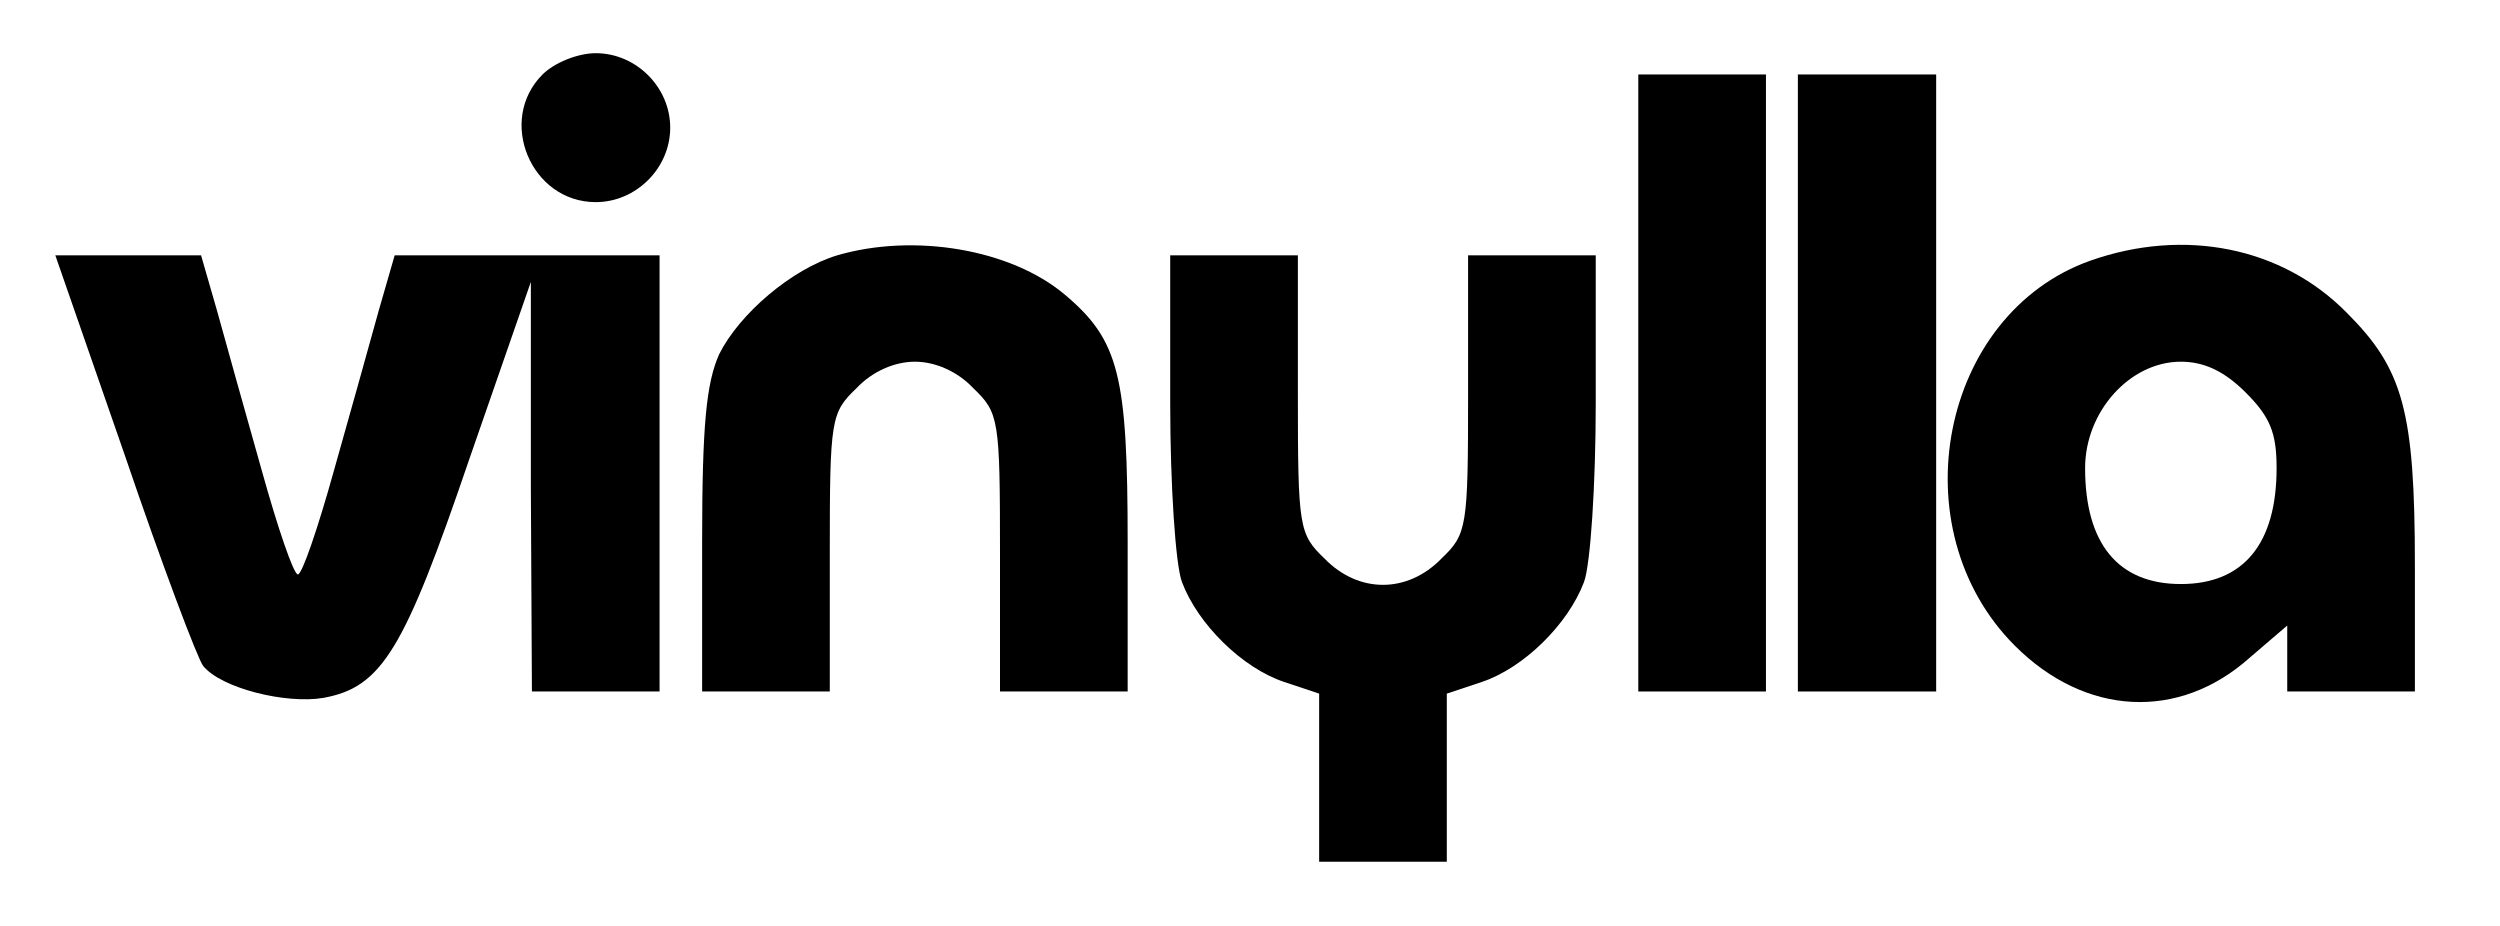
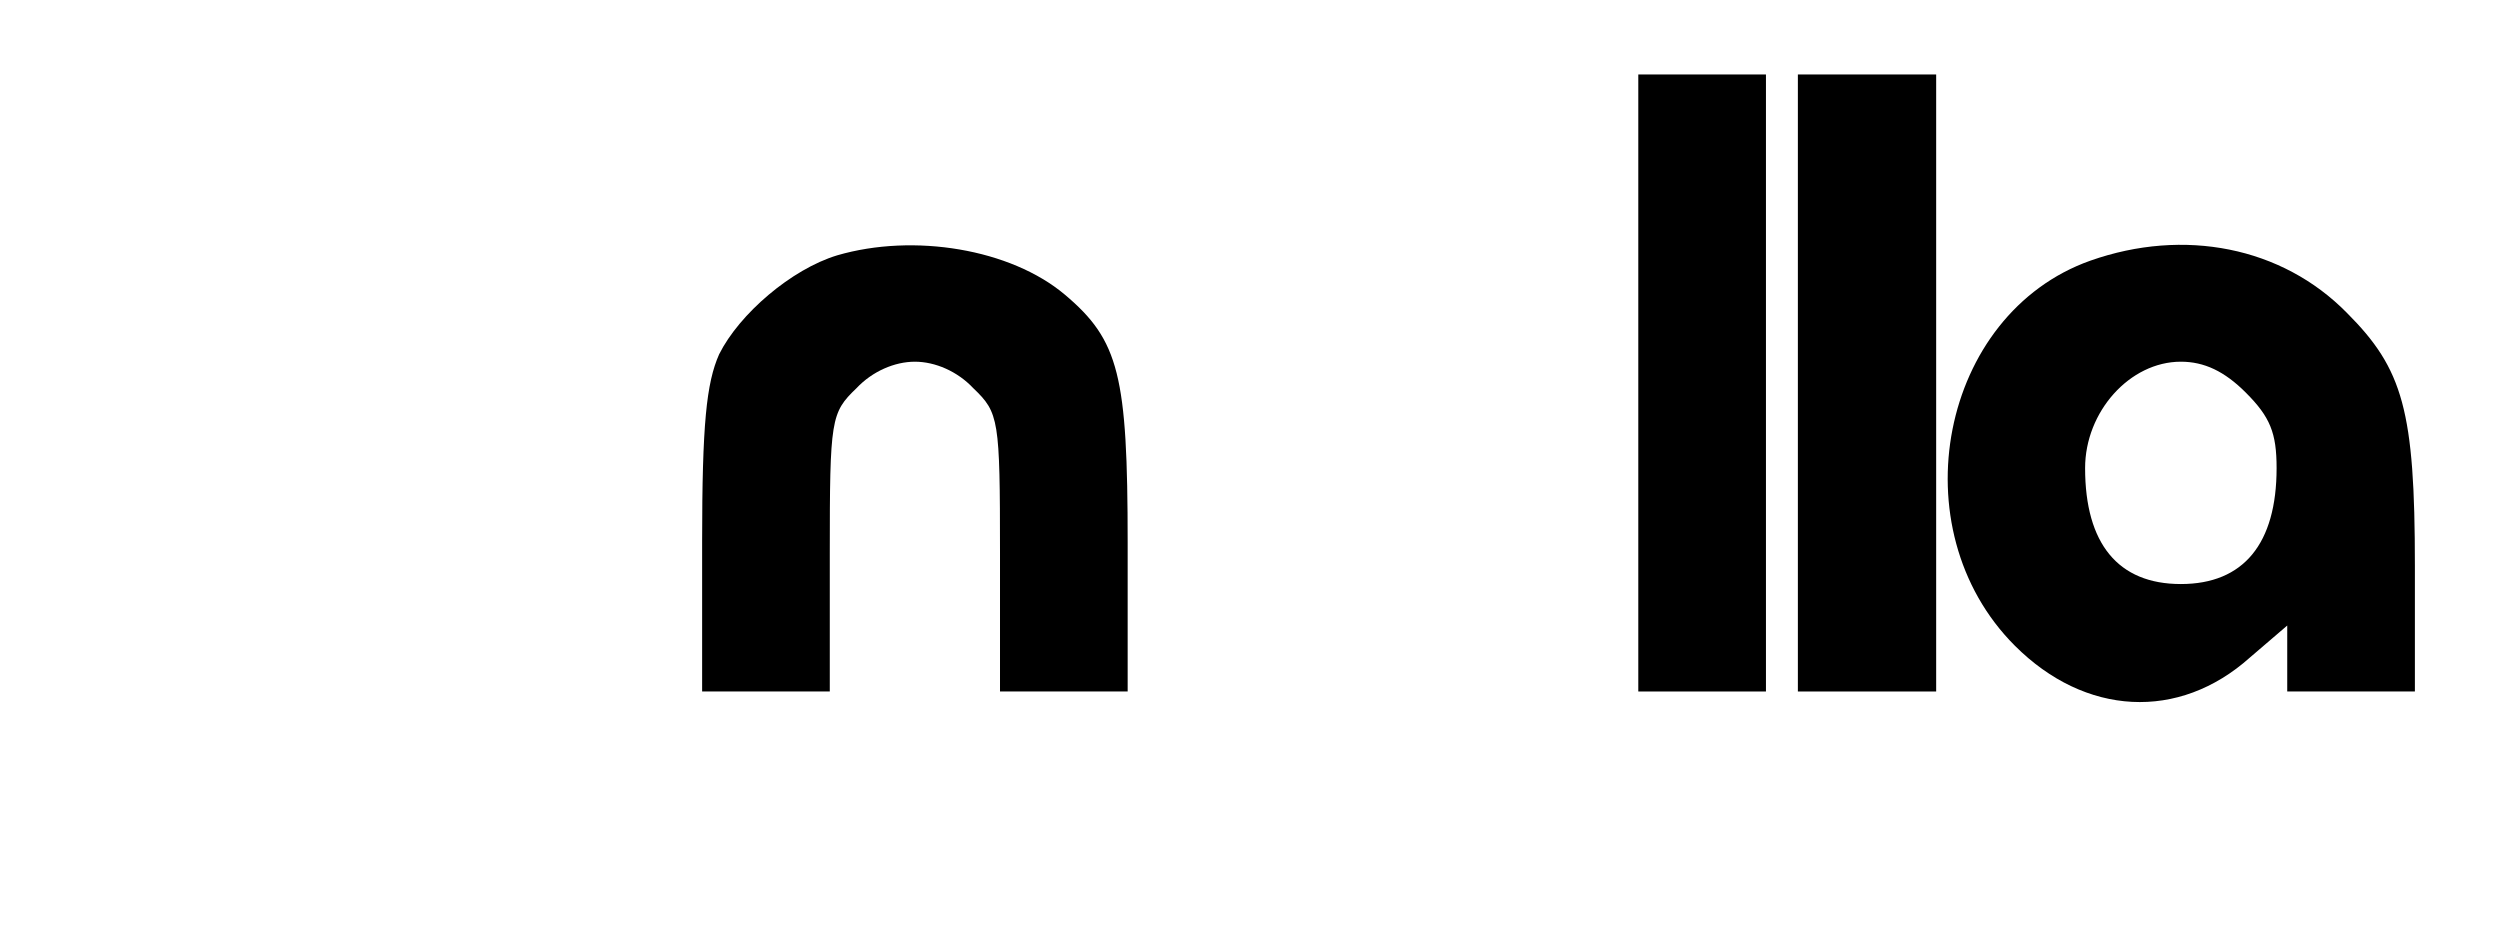
<svg xmlns="http://www.w3.org/2000/svg" version="1.0" width="235pt" height="87pt" viewBox="0 0 235 87" preserveAspectRatio="xMidYMid meet">
  <g transform="translate(0,87) scale(0.1,-0.1)" fill="#000000" stroke="none">
-     <path d="M510 800 c-43 -43 -11 -120 50 -120 38 0 70 32 70 70 0 38 -32 70 -70 70 -17 0 -39 -9 -50 -20z" />
    <path d="M1540 510 l0 -290 60 0 60 0 0 290 0 290 -60 0 -60 0 0 -290z" />
    <path d="M1690 510 l0 -290 65 0 65 0 0 290 0 290 -65 0 -65 0 0 -290z" />
    <path d="M787 630 c-43 -13 -92 -55 -111 -93 -12 -27 -16 -66 -16 -176 l0 -141 60 0 60 0 0 130 c0 126 1 132 25 155 15 16 36 25 55 25 19 0 40 -9 55 -25 24 -23 25 -29 25 -155 l0 -130 60 0 60 0 0 140 c0 157 -8 190 -59 233 -51 43 -142 58 -214 37z" />
    <path d="M1965 625 c-141 -50 -181 -252 -71 -362 66 -66 154 -71 221 -11 l35 30 0 -31 0 -31 60 0 60 0 0 118 c0 146 -11 185 -64 238 -61 62 -153 80 -241 49z m146 -124 c23 -23 29 -38 29 -71 0 -71 -31 -109 -90 -109 -59 0 -90 38 -90 109 0 53 42 100 90 100 22 0 41 -9 61 -29z" />
-     <path d="M117 443 c35 -103 69 -193 74 -199 17 -21 78 -36 113 -30 55 10 76 45 137 224 l58 167 0 -192 1 -193 60 0 60 0 0 205 0 205 -124 0 -125 0 -15 -52 c-8 -29 -27 -97 -42 -150 -15 -54 -30 -98 -34 -98 -4 0 -19 44 -34 98 -15 53 -34 121 -42 150 l-15 52 -69 0 -68 0 65 -187z" />
-     <path d="M1100 491 c0 -77 5 -152 11 -168 15 -40 57 -81 96 -94 l33 -11 0 -79 0 -79 60 0 60 0 0 79 0 79 33 11 c39 13 81 54 96 94 6 16 11 91 11 168 l0 139 -60 0 -60 0 0 -130 c0 -126 -1 -132 -25 -155 -32 -33 -78 -33 -110 0 -24 23 -25 29 -25 155 l0 130 -60 0 -60 0 0 -139z" />
  </g>
</svg>